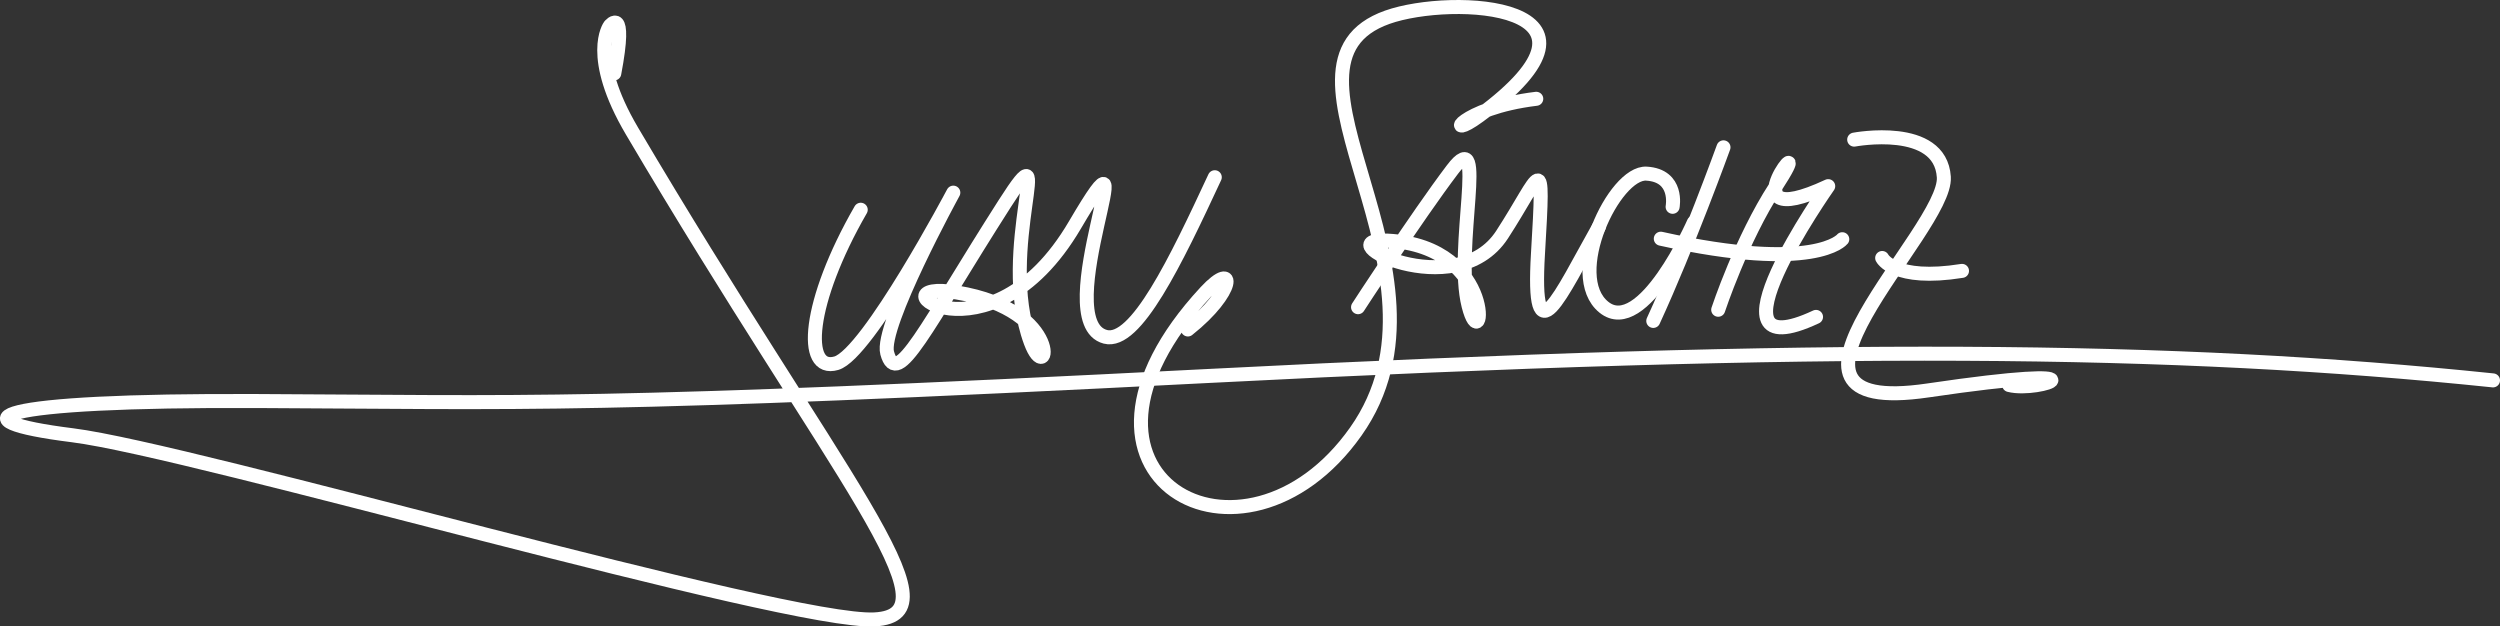
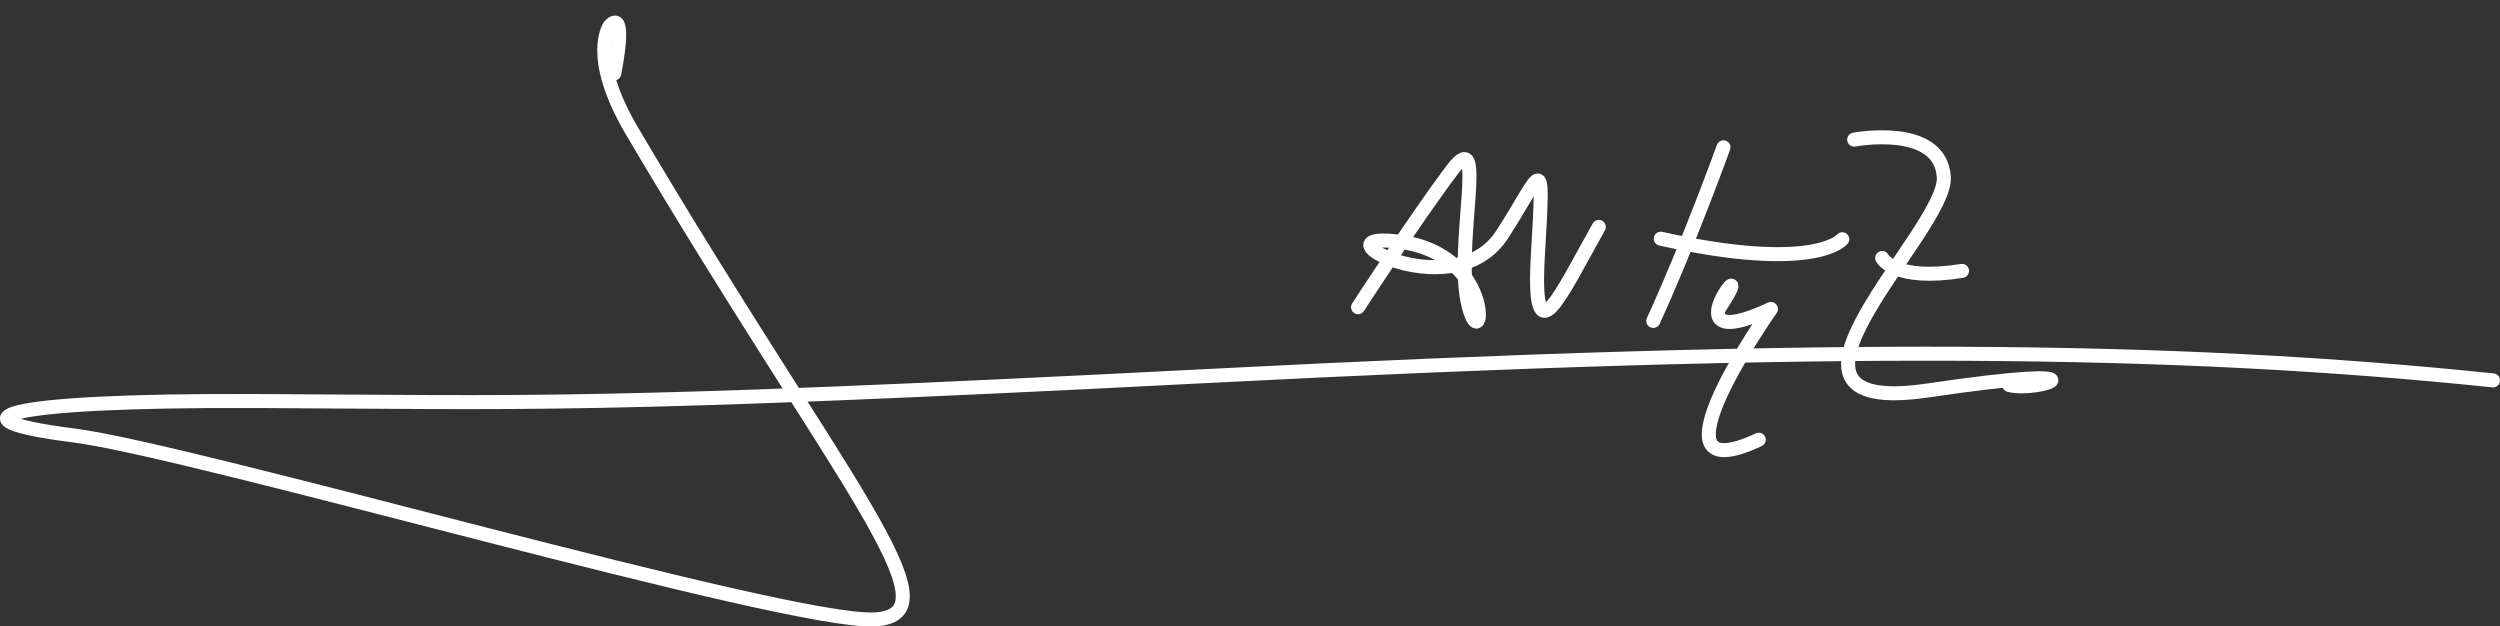
<svg xmlns="http://www.w3.org/2000/svg" id="a" viewBox="0 0 535.18 134.11">
  <rect x="0" y="0" width="535.18" height="134.11" fill="#333333" stroke="none" />
  <defs>
    <style>.b{stroke-miterlimit:10;}.b,.c{fill:none;stroke:#fff;stroke-linecap:round;stroke-width:3px;}.c{stroke-linejoin:round;}</style>
  </defs>
  <path class="b" d="M533.68,81.43c-68.63-7.12-142.44-7.75-274.68-.96-132.23,6.79-146.34,5.64-203.83,5.38s-65.51,4.09-39.63,7.33c25.88,3.25,152.99,40.37,171.67,39.42s-7.92-29.97-51.92-104.55c-9.51-16.13-4.74-22.52-4.74-22.52,0,0,3.78-4.72,.95,10.18" />
-   <path class="c" d="M260.05,37.94c-8.36,17.98-16.93,35.86-23.42,34.16-12.58-3.3,10.11-52.27-6.52-23.94-18.5,31.51-44.46,11.34-25.31,14.45,23.36,3.8,19.57,20.71,15.84,10.64-7.36-19.9,6.1-47.88-5.54-29.68-17.1,26.76-23.03,39.89-25.18,31.99-1.54-5.67,14.16-34.32,14.16-34.32,0,0-18.3,34.54-25.04,36.51-7.28,2.13-6.19-13.05,5.22-32.85" />
-   <path class="c" d="M328.87,21.15c-16.47,1.99-19.88,9.27-12.23,3.64,32.81-24.13-5.83-26.01-19.65-21.1-28.54,10.13,17.36,54.58-6.75,88.69-24.11,34.11-68.68,9.55-32.13-29.88,6.49-7,6.46-.12-3.82,8.03" />
  <path class="c" d="M342.26,48.58c-8.32,14.76-14.4,28.84-13.02,5.67,1.38-23.16,.83-17.13-7.69-4.02-9.93,15.27-38.25,.59-24.52,1.28,23.93,1.19,20.47,26.29,17.34,13.93s4.25-39.31-3.45-29.14c-7.7,10.18-20.2,29.46-20.2,29.46" />
-   <path class="c" d="M358.06,44.27s1.31-6.69-5.6-7.1-17.46,21.82-9.13,28.58,19.27-18.12,19.27-18.12" />
  <path class="c" d="M368.95,31.54s-7.66,21.15-15.03,37.16" />
  <path class="c" d="M394.38,51.21s-5.7,7.27-38.85-.11" />
-   <path class="c" d="M367.82,66.31s4.98-15.09,12.26-26.29c10.31-15.85-12.55,10.94,11.29-.17,0,0-28.11,39.94-2.61,27.99" />
+   <path class="c" d="M367.82,66.31c10.31-15.85-12.55,10.94,11.29-.17,0,0-28.11,39.94-2.61,27.99" />
  <path class="c" d="M396.93,29.89s18.44-3.5,19.19,8.01-44.1,51.7-3.39,45.68c40.7-6.01,23.97,.52,17.37-1.16" />
  <path class="c" d="M402.92,55.23s2.51,5.1,17.09,2.76" />
</svg>